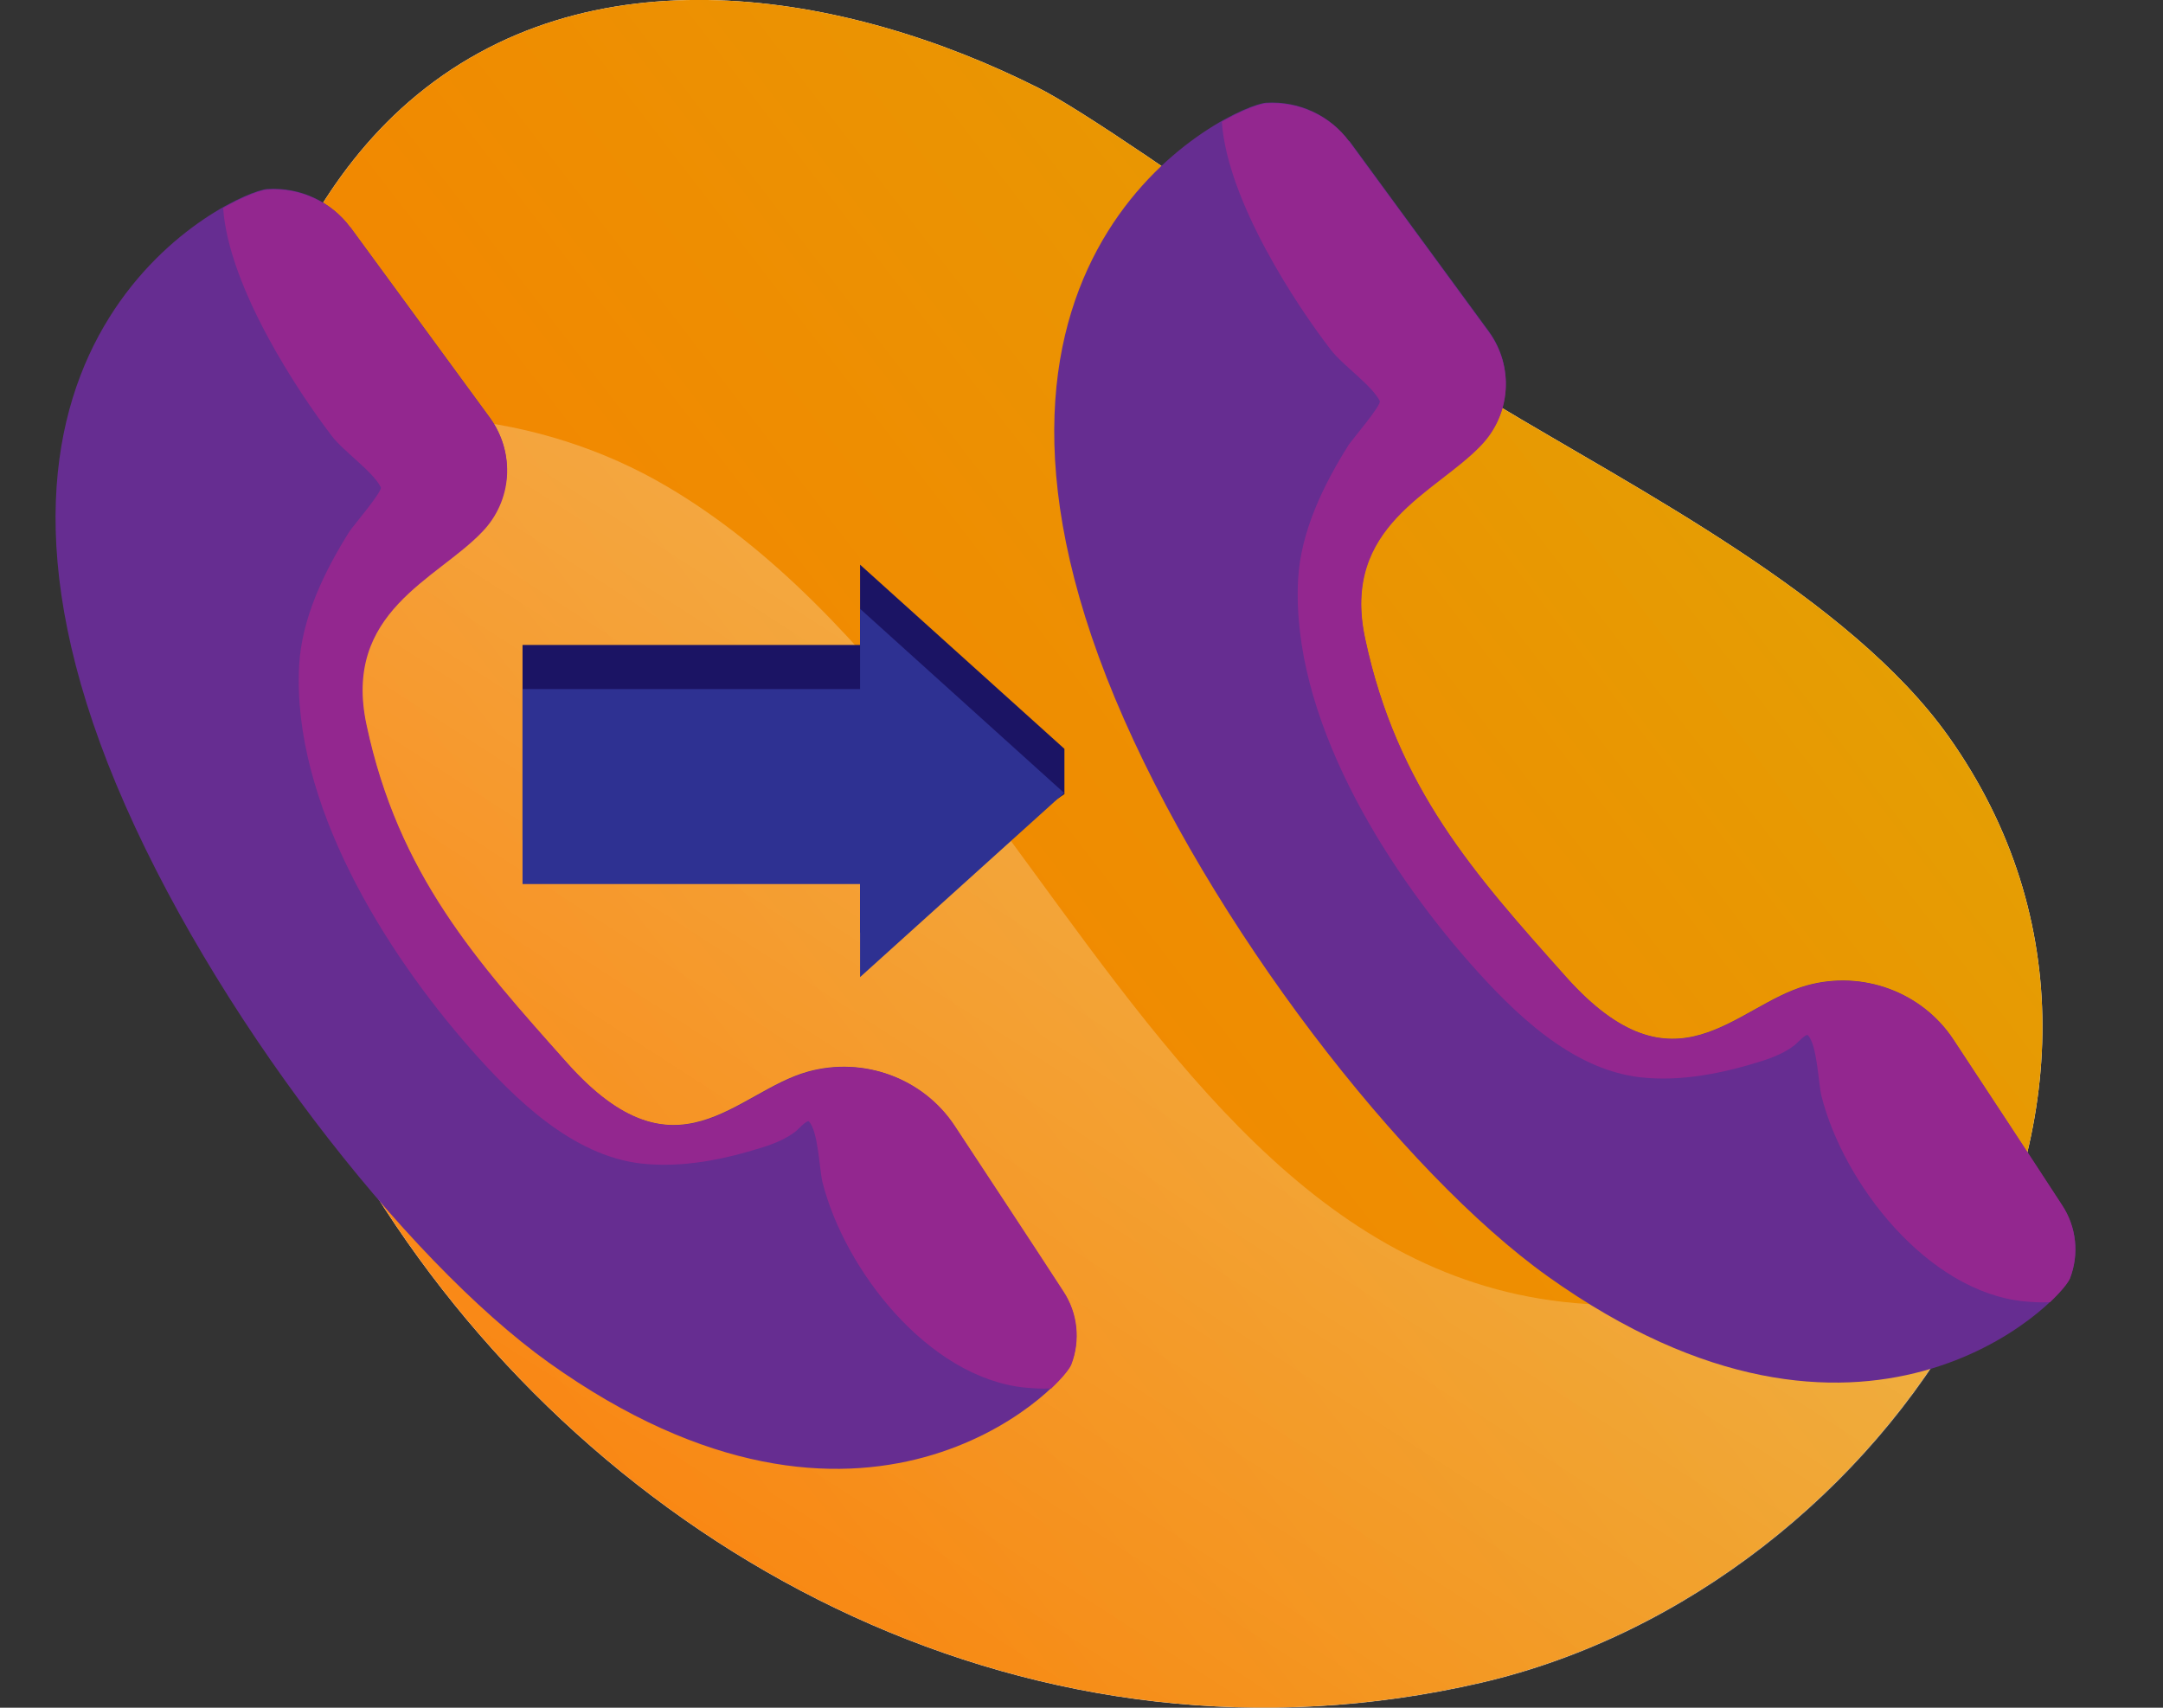
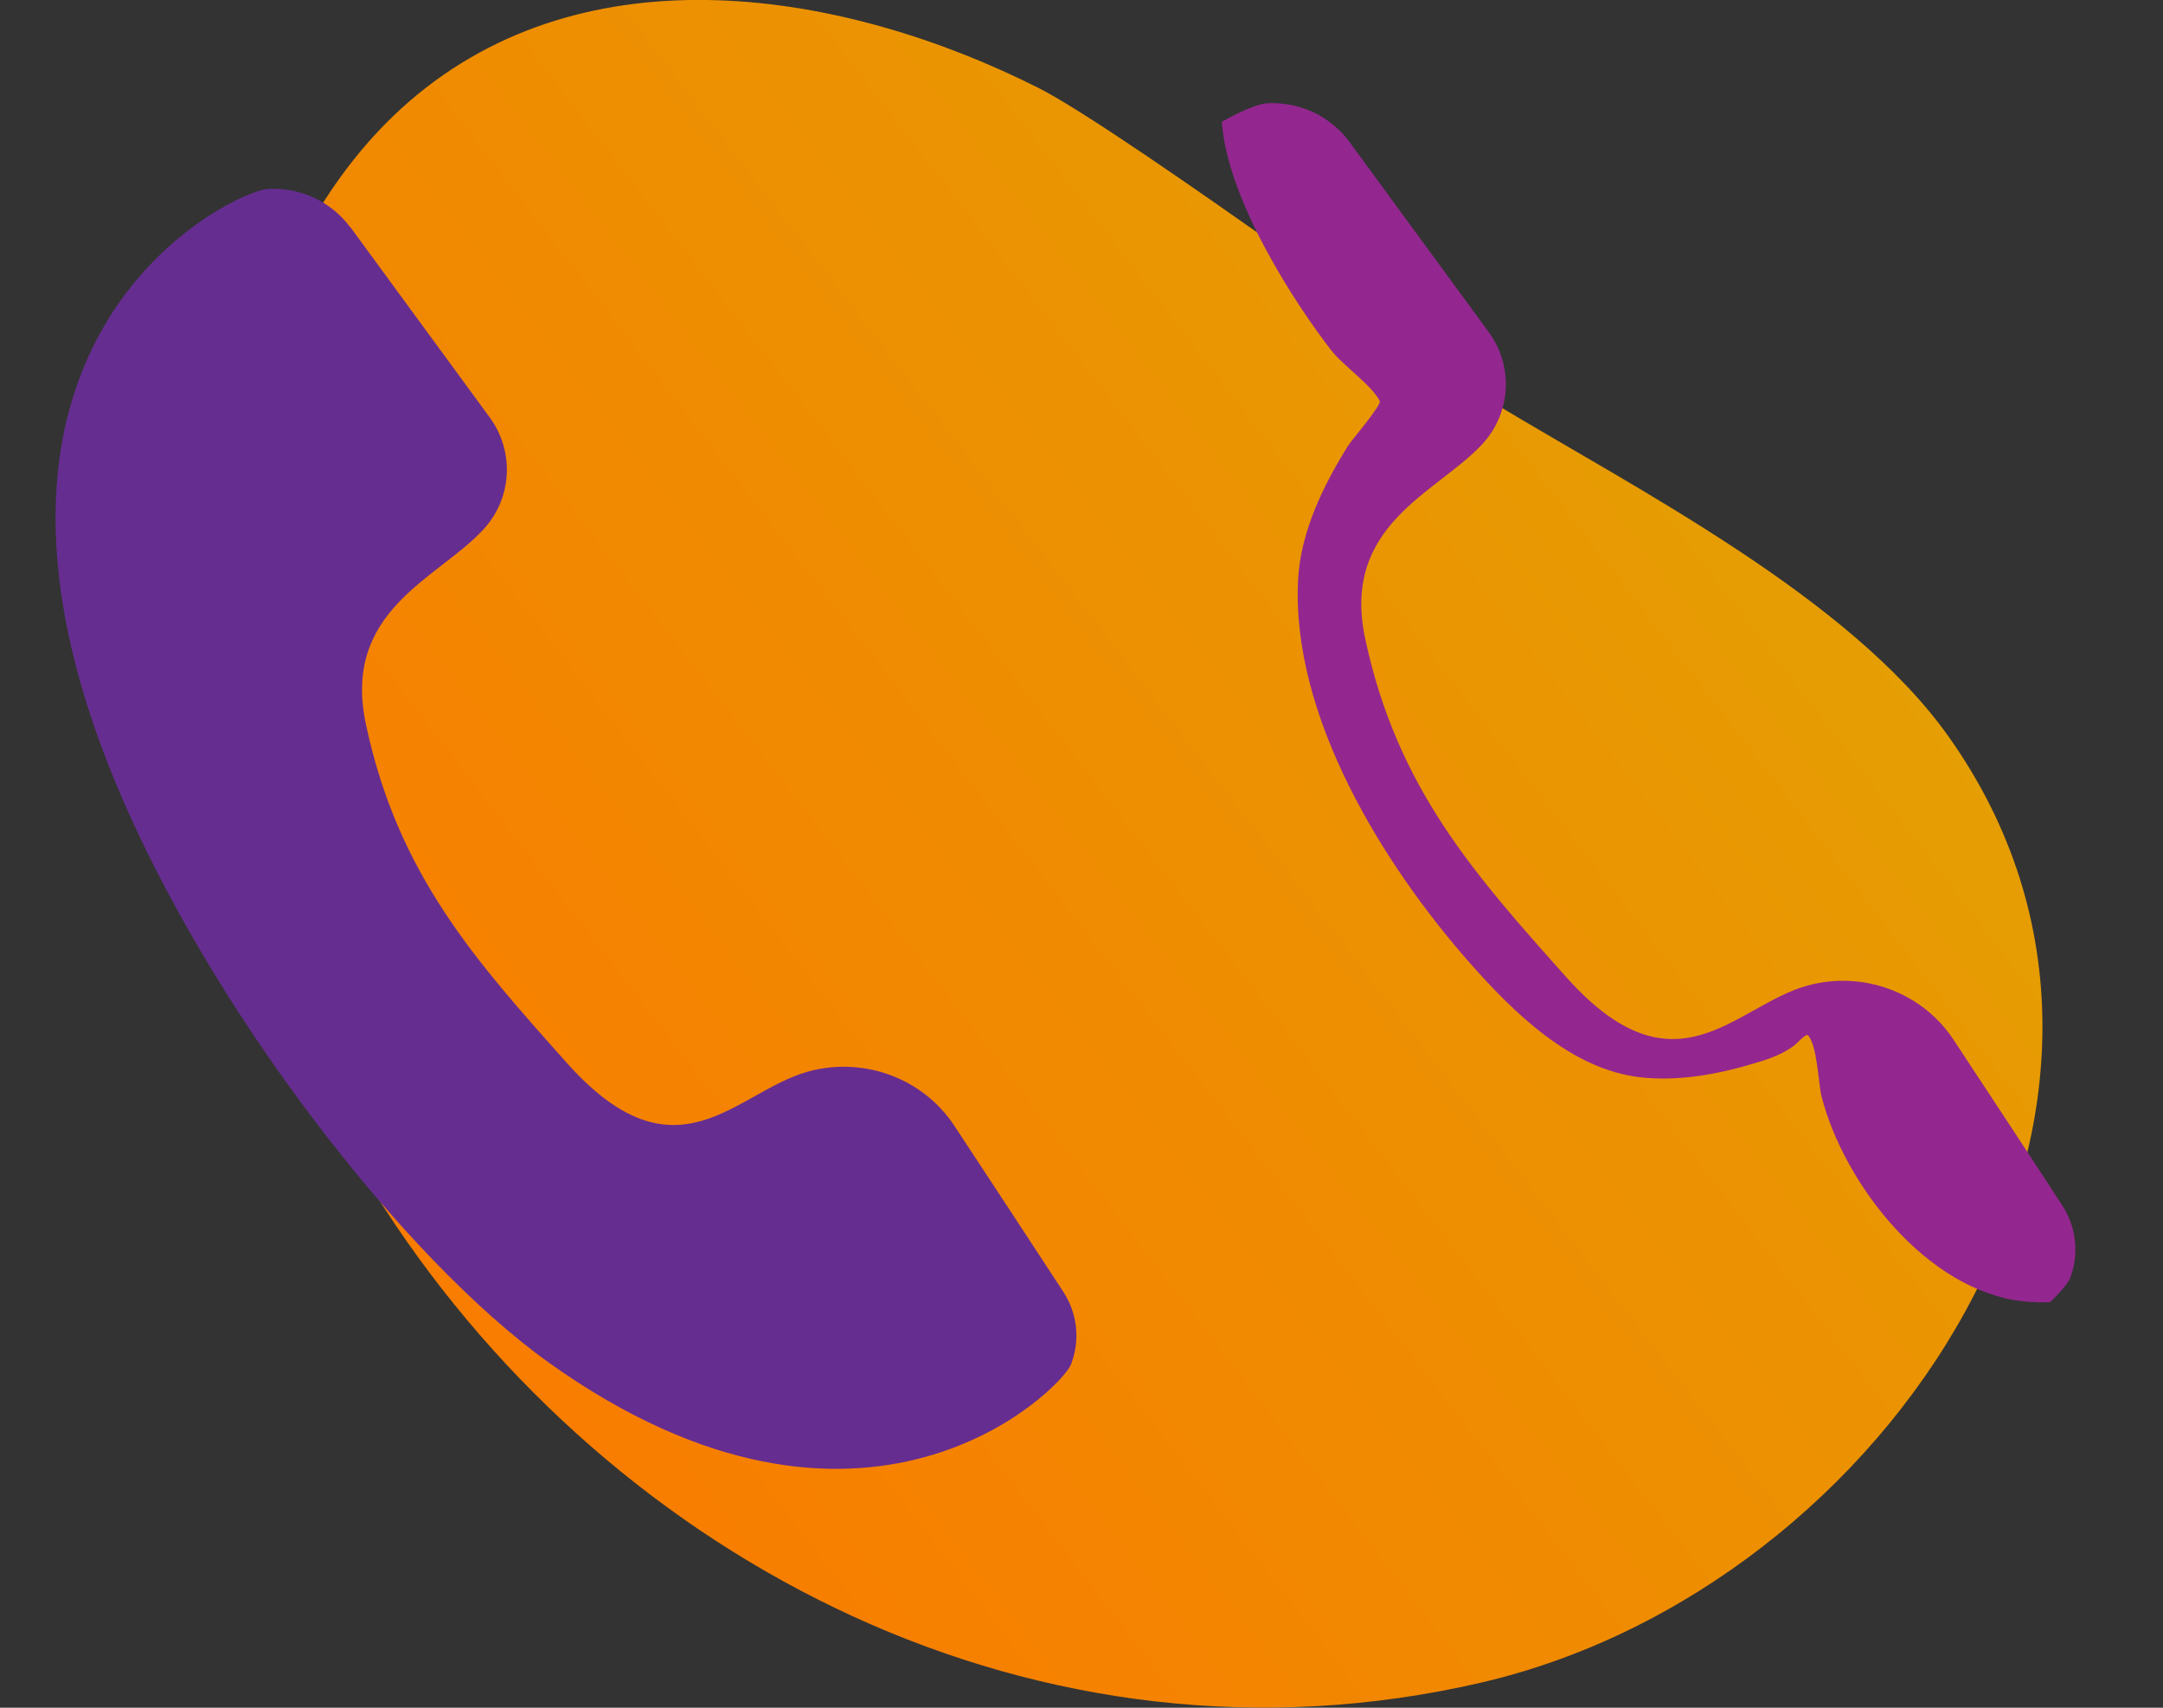
<svg xmlns="http://www.w3.org/2000/svg" id="Layer_1" version="1.1" viewBox="0 0 76 60">
  <rect x="0" y="0" width="76" height="60" fill="#333333" stroke="none" />
  <defs>
    <style>
      .st0 {
        fill: url(#Gold_Dust);
      }

      .st0, .st1, .st2, .st3, .st4, .st5, .st6 {
        fill-rule: evenodd;
      }

      .st1 {
        fill: #fff;
      }

      .st2 {
        fill: #2e3192;
      }

      .st3 {
        fill: #93278f;
      }

      .st4 {
        fill: #1b1464;
      }

      .st5 {
        fill: #662d91;
      }

      .st6 {
        fill: url(#linear-gradient);
      }
    </style>
    <linearGradient id="Gold_Dust" data-name="Gold Dust" x1="-6.22" y1="-1.14" x2="112" y2="89.94" gradientTransform="translate(0 62) scale(1 -1)" gradientUnits="userSpaceOnUse">
      <stop offset="0" stop-color="#ff7300" />
      <stop offset=".18" stop-color="#f97c00" />
      <stop offset=".47" stop-color="#ea9502" />
      <stop offset=".55" stop-color="#e59e03" />
      <stop offset=".87" stop-color="#e5c500" />
      <stop offset=".99" stop-color="#bf6f00" />
    </linearGradient>
    <linearGradient id="linear-gradient" x1="64.87" y1="71.86" x2="16.29" y2="-3.55" gradientTransform="translate(0 62) scale(1 -1)" gradientUnits="userSpaceOnUse">
      <stop offset="0" stop-color="#fff" />
      <stop offset=".49" stop-color="#fff" stop-opacity=".25" />
      <stop offset="1" stop-color="#fff" stop-opacity="0" />
    </linearGradient>
  </defs>
-   <path class="st1" d="M52.52,14.18s-12.98-9.55-16.03-11.09c-6.81-3.43-15.86-4.95-22.13.49-5.66,4.92-7.19,14.06-7.01,20.91.17,6.4,2.65,12.56,6.17,17.98,8.07,12.42,23.01,20.24,38.51,16.65,14.39-3.33,25.55-20.41,16.43-33.25-3.46-4.87-10.97-8.69-15.94-11.69Z" />
  <path class="st0" d="M52.52,14.18s-12.98-9.55-16.03-11.09c-6.81-3.43-15.86-4.95-22.13.49-5.66,4.92-7.19,14.06-7.01,20.91.17,6.4,2.65,12.56,6.17,17.98,8.07,12.42,23.01,20.24,38.51,16.65,14.39-3.33,25.55-20.41,16.43-33.25-3.46-4.87-10.97-8.69-15.94-11.69Z" />
-   <path class="st6" d="M8.09,15.73c.09-.03.17-.06.26-.09,4.94-1.73,10.59-1.2,15.1,1.46,14.95,8.83,18.85,35.74,41.76,27.04,2.21-.84,4.26-2.1,6.04-3.66-2.06,8.72-9.97,16.52-19.21,18.66-15.49,3.58-30.44-4.23-38.51-16.65-3.52-5.42-6-11.58-6.17-17.98-.07-2.7.12-5.76.73-8.77Z" />
+   <path class="st6" d="M8.09,15.73Z" />
  <path class="st5" d="M12.31,7.99c-.67-.91-1.77-1.42-2.91-1.35-1.14.07-11.94,5.03-5.31,20.93,3.31,7.93,10.11,16.67,15.2,20.31,11.08,7.9,18,.92,18.34.06.33-.85.23-1.8-.28-2.57-1.16-1.78-2.65-4.04-3.82-5.82-1.1-1.67-3.19-2.44-5.14-1.9-2.54.7-4.61,4.01-8.46-.29-3.23-3.62-5.95-6.64-7.07-11.9-.86-3.99,2.48-5.11,4.08-6.81,1.05-1.09,1.16-2.76.27-3.98-1.36-1.86-3.31-4.52-4.9-6.69Z" />
-   <path class="st3" d="M36.95,48.77c.4-.38.63-.68.69-.82.33-.85.23-1.81-.27-2.57-1.16-1.79-2.65-4.04-3.82-5.82-1.1-1.67-3.19-2.44-5.14-1.9-2.54.7-4.61,4.01-8.46-.29-3.23-3.62-5.95-6.65-7.07-11.89-.86-3.99,2.48-5.12,4.07-6.8,1.05-1.09,1.16-2.76.27-3.98-1.36-1.86-3.31-4.52-4.9-6.69-.67-.91-1.77-1.42-2.91-1.35-.22.01-.82.22-1.57.65.2,2.8,2.64,6.47,3.82,8.01.41.54,1.44,1.24,1.72,1.8.07.14-1,1.39-1.1,1.55-.88,1.4-1.68,3.04-1.77,4.72-.25,4.81,3,10.03,6.04,13.48,1.53,1.73,3.55,3.73,5.98,4.01,1.45.16,2.9-.14,4.27-.57.41-.13.83-.3,1.17-.57.03-.02.38-.4.45-.34.33.33.37,1.7.48,2.14.78,3.08,3.71,6.85,7.09,7.21.33.03.65.05.96.03Z" />
-   <path class="st5" d="M47.4,4.96c-.67-.91-1.77-1.42-2.91-1.35s-11.94,5.03-5.31,20.93c3.31,7.93,10.11,16.67,15.21,20.31,11.08,7.9,18,.92,18.34.06.33-.85.23-1.8-.28-2.57-1.16-1.78-2.65-4.04-3.82-5.82-1.1-1.67-3.19-2.44-5.14-1.9-2.54.7-4.61,4.01-8.46-.29-3.23-3.62-5.95-6.64-7.07-11.9-.86-3.99,2.48-5.11,4.08-6.81,1.05-1.09,1.16-2.76.27-3.98-1.36-1.86-3.31-4.52-4.9-6.69Z" />
  <path class="st3" d="M72.04,45.74c.4-.38.63-.68.69-.82.33-.85.23-1.81-.27-2.57-1.16-1.79-2.65-4.04-3.82-5.82-1.1-1.67-3.19-2.44-5.14-1.9-2.54.7-4.61,4.01-8.46-.29-3.23-3.62-5.95-6.65-7.07-11.89-.86-3.99,2.48-5.12,4.07-6.8,1.05-1.09,1.16-2.76.27-3.98-1.36-1.86-3.31-4.52-4.9-6.69-.67-.91-1.77-1.42-2.91-1.35-.22.01-.82.22-1.57.65.2,2.8,2.64,6.47,3.83,8.01.41.54,1.44,1.24,1.72,1.8.07.14-1,1.39-1.1,1.55-.88,1.4-1.68,3.04-1.77,4.72-.25,4.81,3,10.03,6.04,13.48,1.53,1.73,3.55,3.73,5.98,4.01,1.45.16,2.9-.14,4.27-.57.41-.13.83-.3,1.17-.57.03-.02.38-.4.45-.34.33.33.37,1.7.48,2.14.78,3.08,3.71,6.85,7.09,7.21.33.03.65.05.96.03Z" />
-   <path class="st4" d="M30.22,29.52v3.26l7.18-4.88v-1.59s-7.18-6.47-7.18-6.47v2.82h-11.86v6.85h11.86Z" />
-   <path class="st2" d="M30.22,31.07v3.26l7.17-6.47-7.17-6.47v2.82h-11.86v6.85h11.86Z" />
</svg>